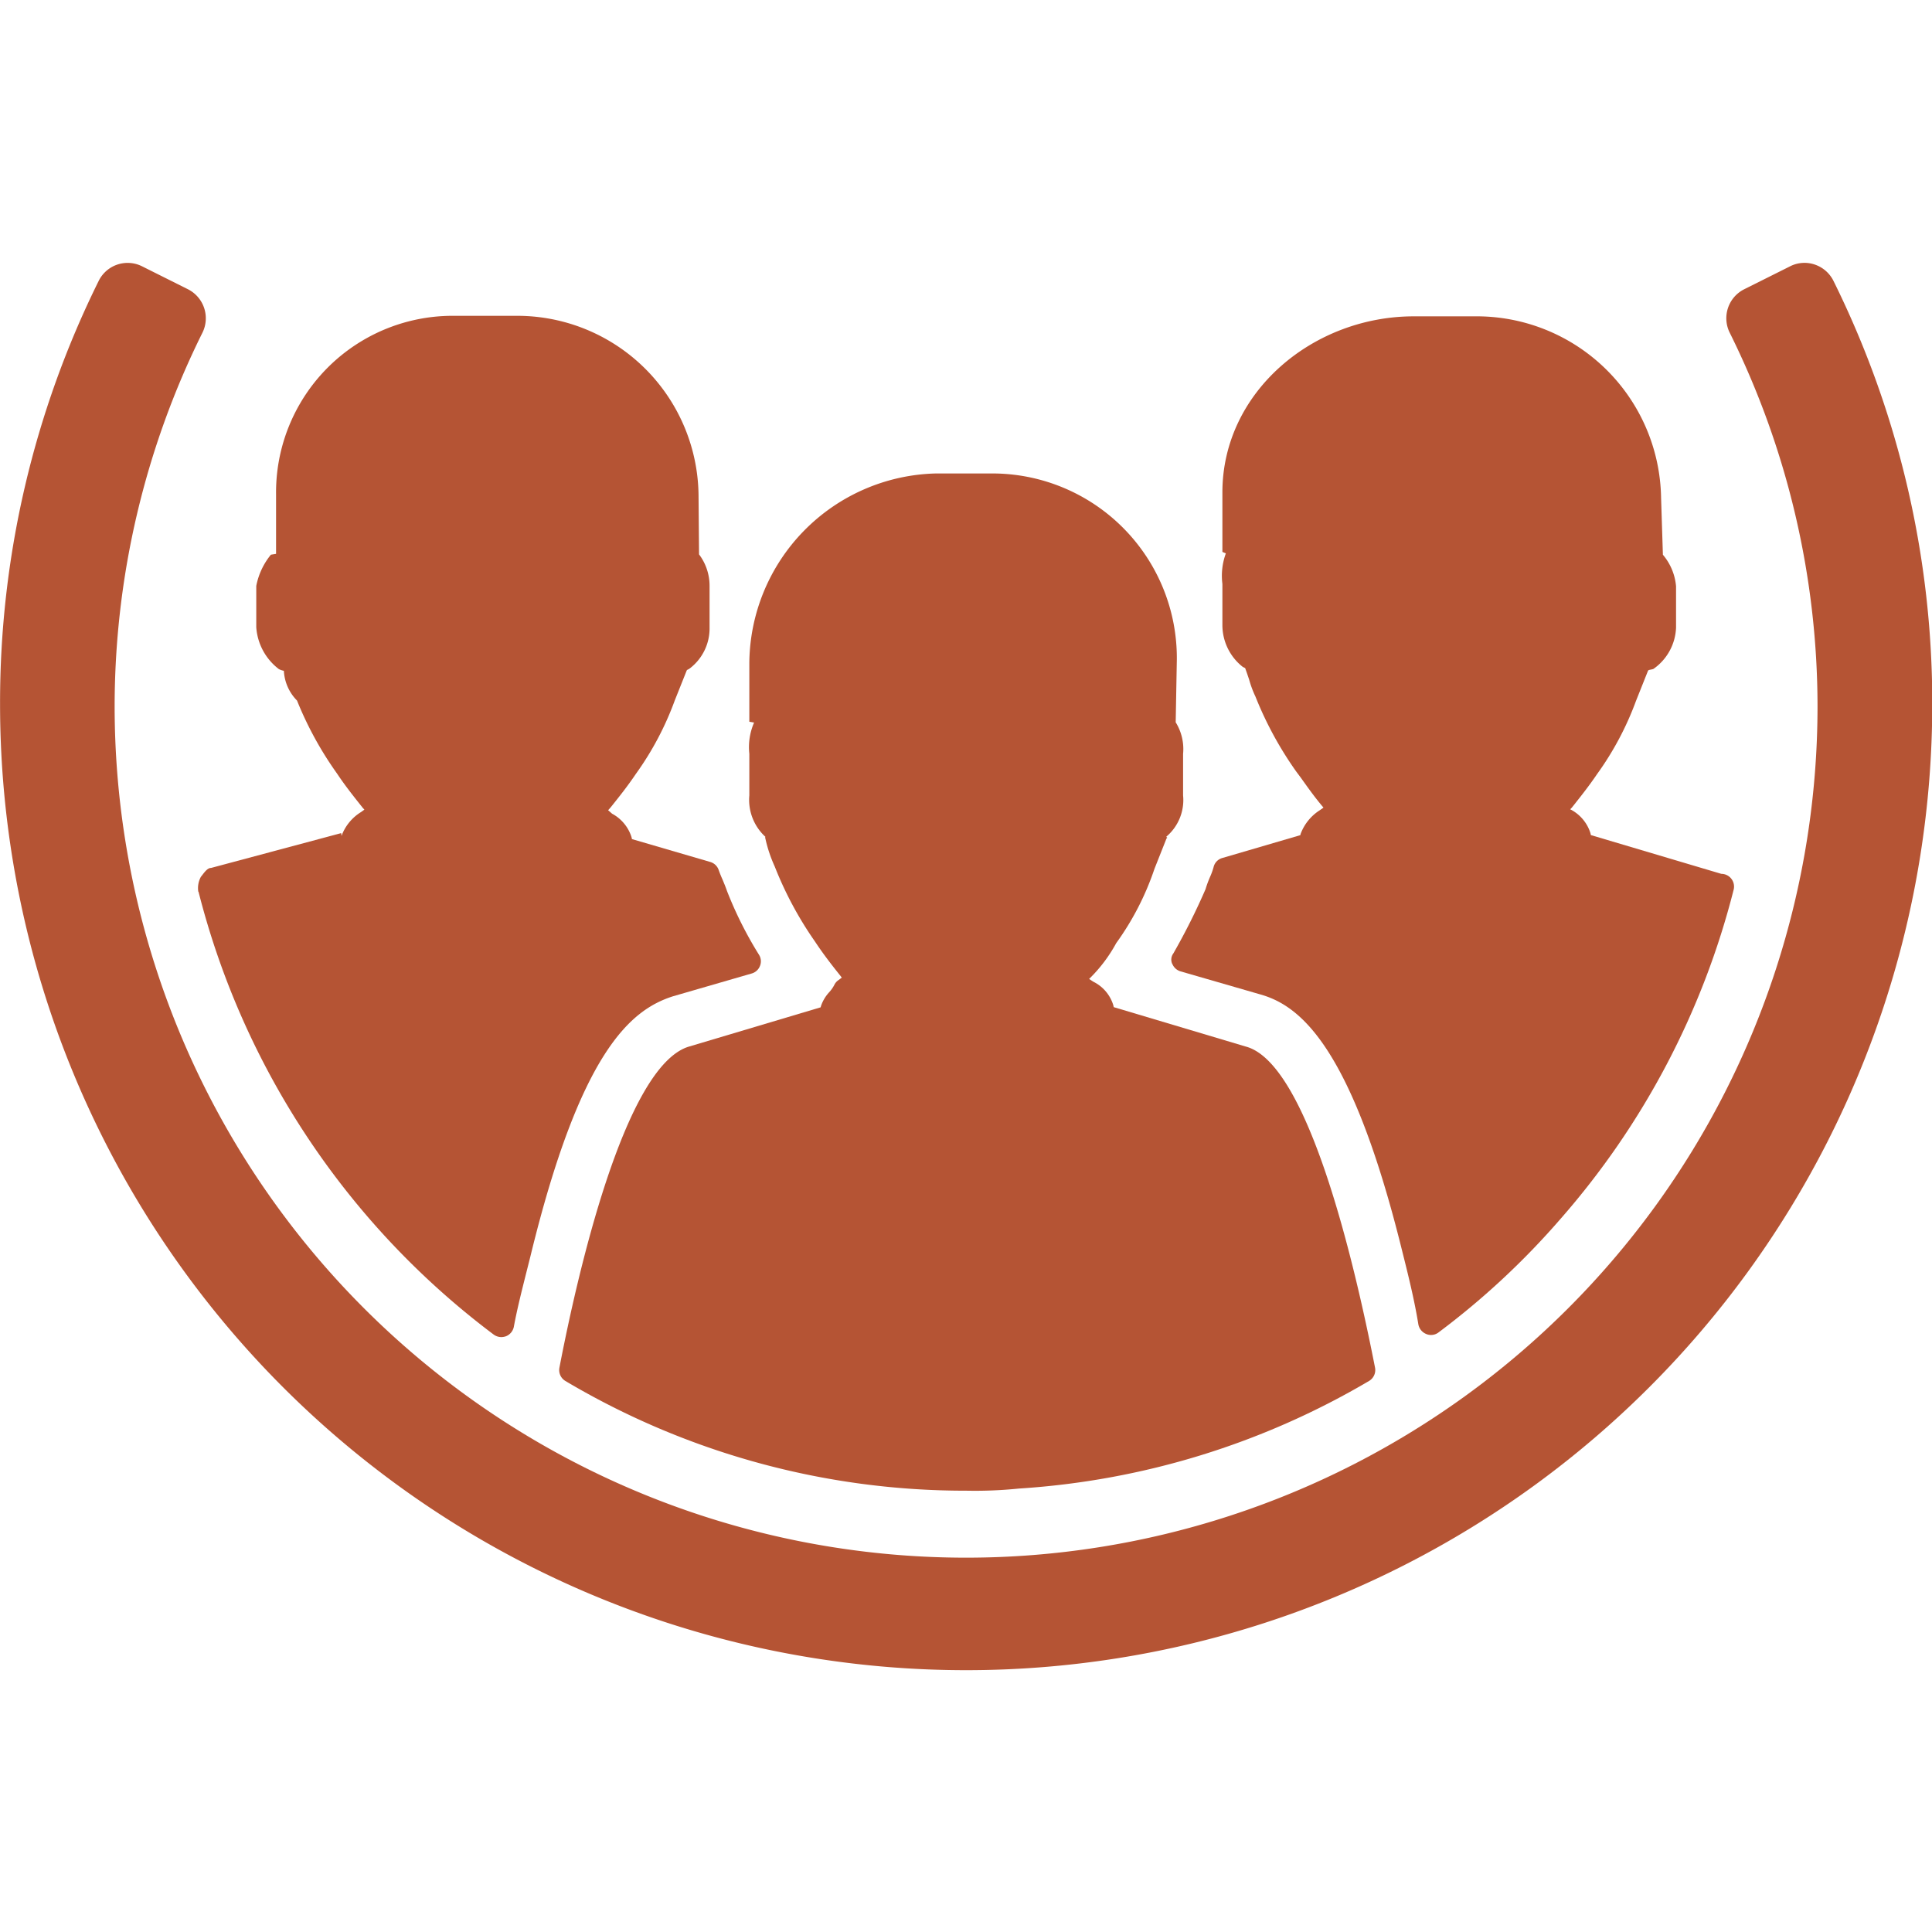
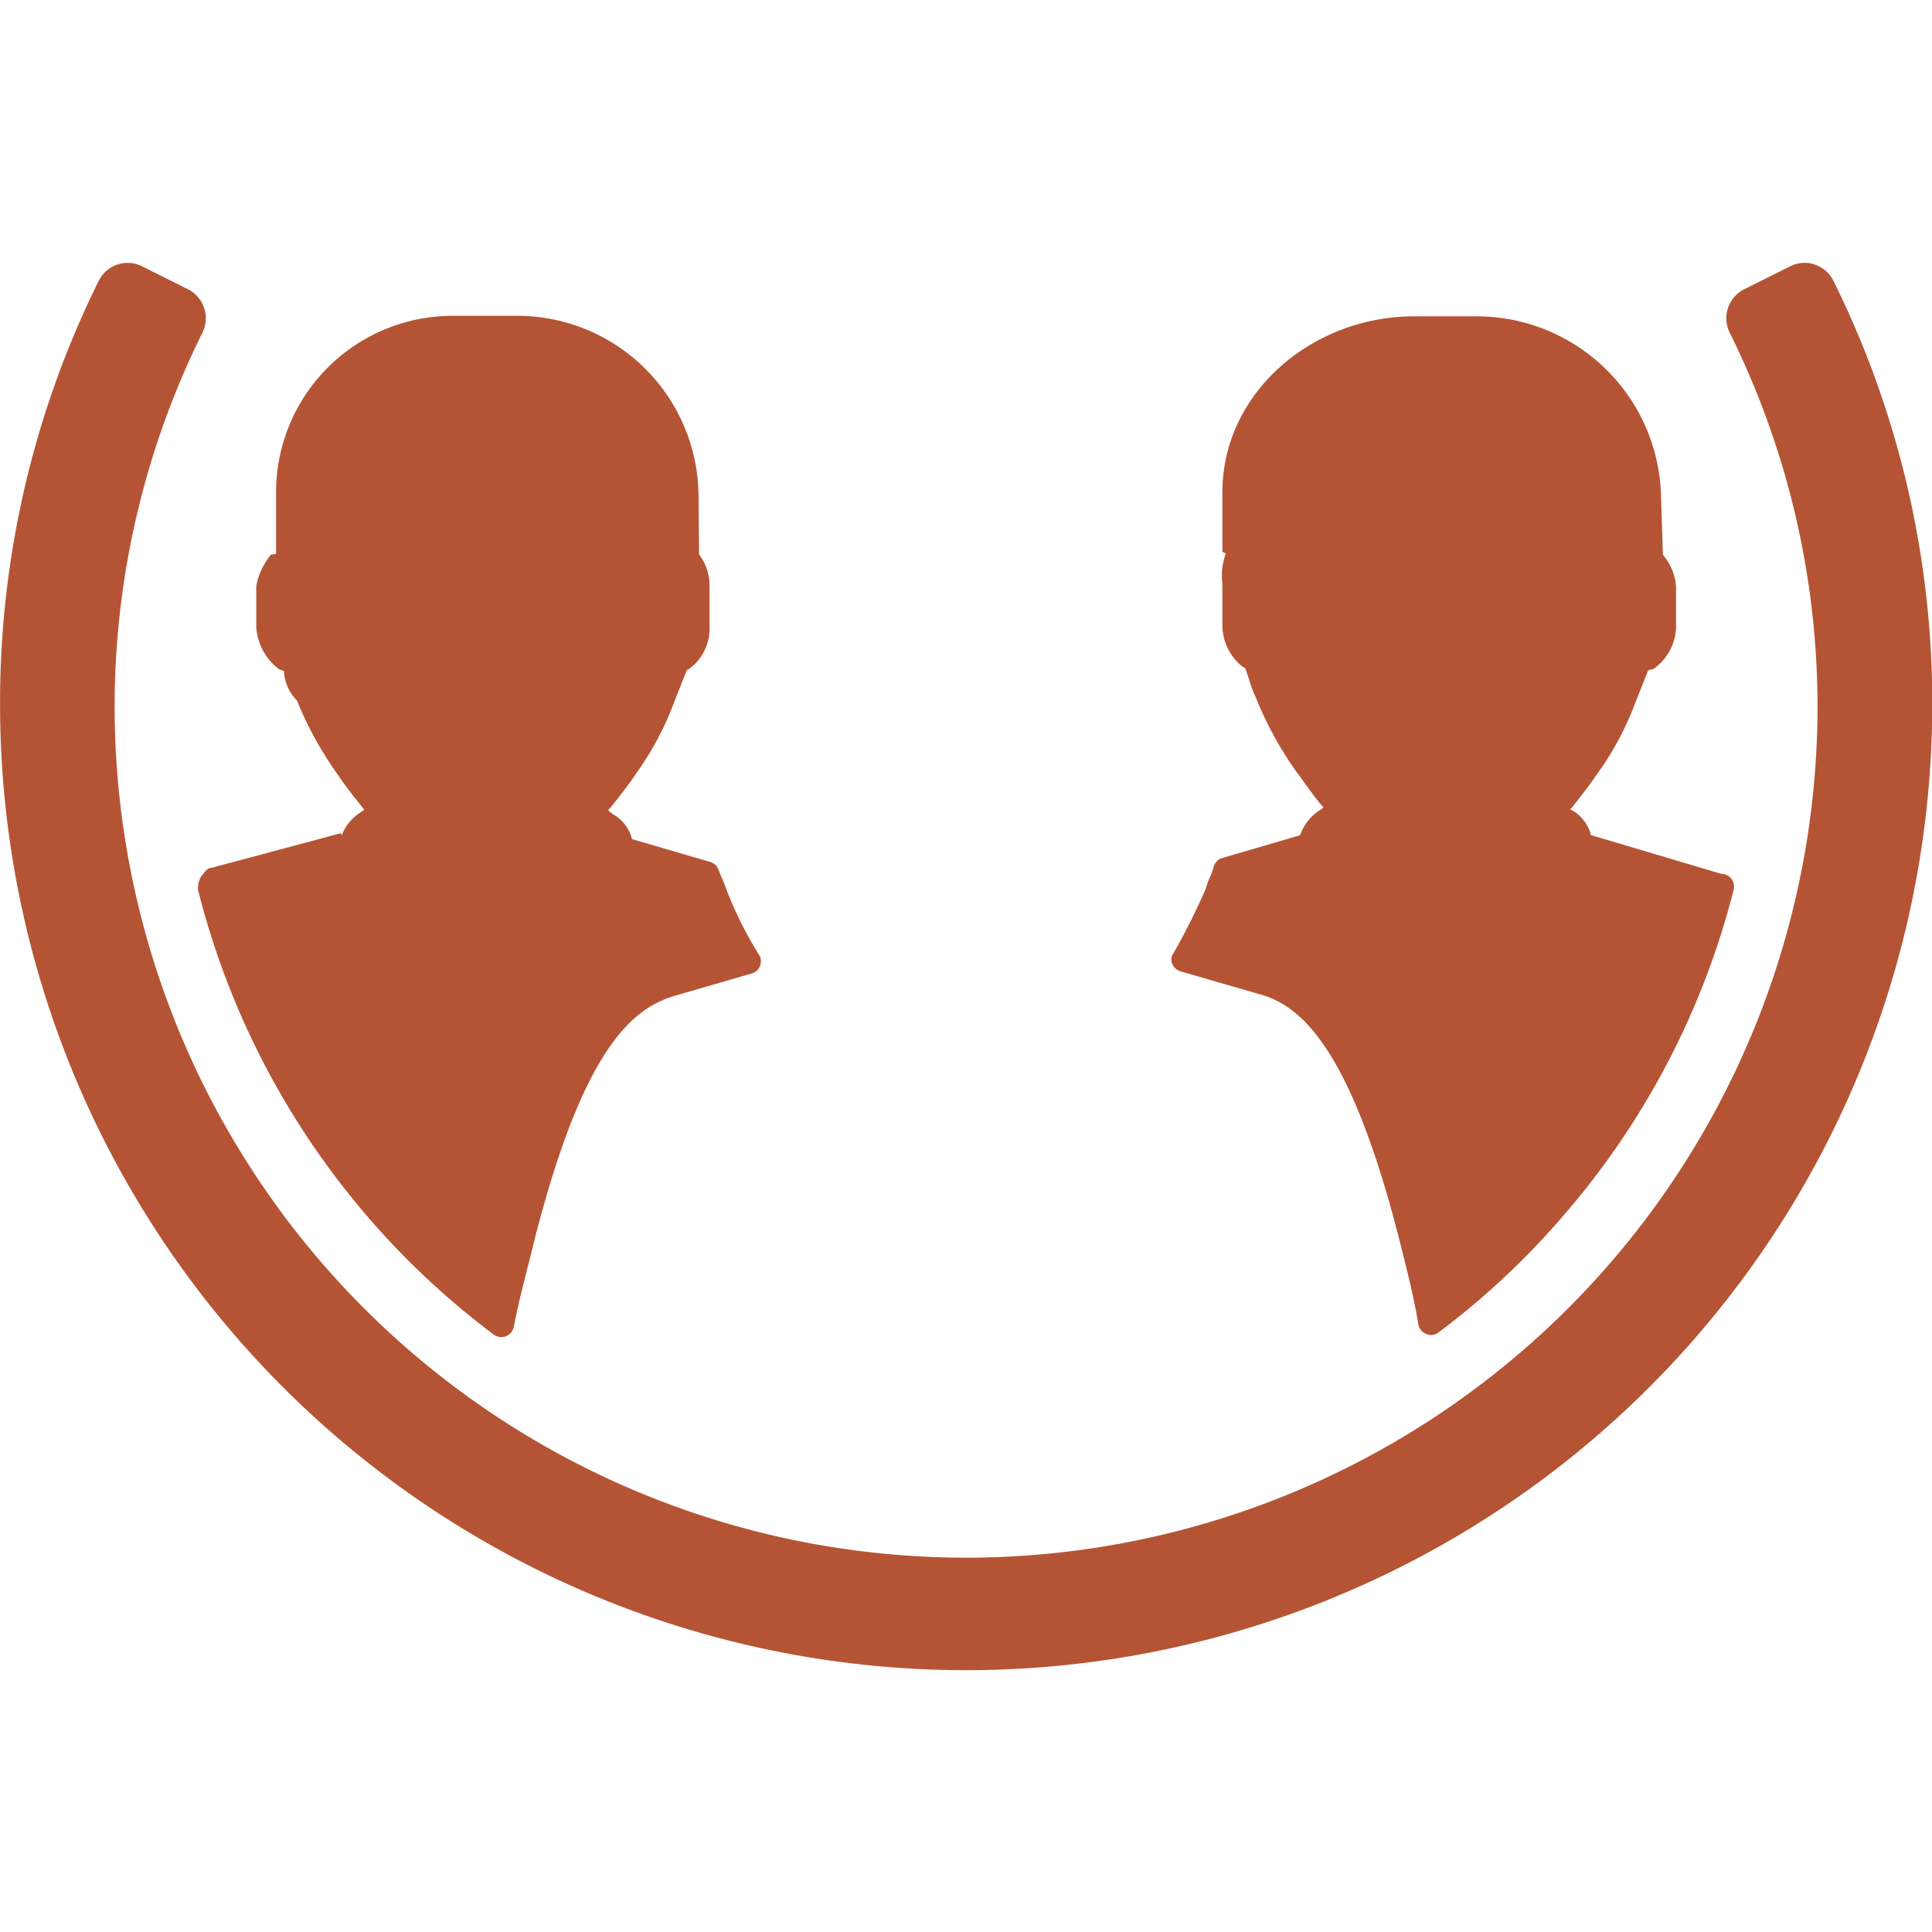
<svg xmlns="http://www.w3.org/2000/svg" height="32" viewBox="0 0 32 32" width="32">
  <g fill="#b55434" transform="matrix(.428 0 0 .428 -5.135 -69.16)">
-     <path d="m360.239 313.958c.025.019-.025.032 0 .044a5.38 5.38 0 0 0 .369 1.113 14.005 14.005 0 0 0 1.551 2.893c.331.5.649.909.986 1.329l.057.076-.134.1a.458.458 0 0 0 -.153.178 1.3 1.3 0 0 1 -.2.286 1.5 1.5 0 0 0 -.318.534l-.013.051-5.118 1.526c-2.492.788-4.324 8.946-4.991 12.418a.492.492 0 0 0 .229.515 30.3 30.3 0 0 0 15.514 4.247 16.749 16.749 0 0 0 2.041-.083 30.47 30.47 0 0 0 13.55-4.165.492.492 0 0 0 .229-.515c-.858-4.375-2.645-11.8-5-12.424l-5.112-1.526-.019-.083a1.5 1.5 0 0 0 -.769-.9l-.165-.108.013-.013a5.784 5.784 0 0 0 1.036-1.373 10.767 10.767 0 0 0 1.482-2.88l.464-1.17.019-.019c.032-.019-.044-.032-.019-.057a1.854 1.854 0 0 0 .642-1.59v-1.609a1.963 1.963 0 0 0 -.286-1.221l.044-2.429a7.144 7.144 0 0 0 -7.026-7.2h-2.327a7.4 7.4 0 0 0 -7.191 7.318v2.289l.184.032a2.381 2.381 0 0 0 -.184 1.208v1.609a1.939 1.939 0 0 0 .617 1.6z" transform="translate(-318.628 -119.991)" />
    <path d="m132.624 226.286a30.945 30.945 0 0 0 11.42 17.136.507.507 0 0 0 .3.1.584.584 0 0 0 .178-.032.5.5 0 0 0 .305-.369c.127-.687.305-1.386.49-2.124l.146-.579c1.933-7.948 3.879-9.557 5.519-10.084l3.052-.884a.487.487 0 0 0 .318-.292.473.473 0 0 0 -.038-.432 14.893 14.893 0 0 1 -1.24-2.473c-.045-.134-.108-.286-.172-.439-.057-.127-.108-.254-.146-.362a.487.487 0 0 0 -.331-.318l-3.027-.884-.019-.083a1.561 1.561 0 0 0 -.75-.9l-.153-.134.1-.114c.362-.451.668-.839.979-1.3a11.757 11.757 0 0 0 1.5-2.836l.464-1.164.019-.019a.475.475 0 0 0 .1-.057 1.947 1.947 0 0 0 .763-1.59v-1.6a2.014 2.014 0 0 0 -.407-1.221l-.019-2.232a7.018 7.018 0 0 0 -7.092-7h-2.327a6.835 6.835 0 0 0 -6.931 6.912v2.3l-.2.032a2.722 2.722 0 0 0 -.566 1.208v1.6a2.226 2.226 0 0 0 .877 1.621.748.748 0 0 0 .191.064 1.764 1.764 0 0 0 .509 1.151 13.583 13.583 0 0 0 1.551 2.829c.318.477.623.858.992 1.323l.064.07-.14.1a1.813 1.813 0 0 0 -.744.916l-.013-.108-5.036 1.348h-.006c-.153 0-.292.229-.388.343a.909.909 0 0 0 -.1.579z" transform="translate(-112.944 -30.189)" />
    <path d="m724.915 229.27a.492.492 0 0 0 .318.286l3.058.884c1.526.42 3.535 1.92 5.513 9.919.235.935.477 1.908.63 2.855a.5.5 0 0 0 .305.375.449.449 0 0 0 .178.038.472.472 0 0 0 .3-.1 30.052 30.052 0 0 0 4.731-4.406 30.787 30.787 0 0 0 6.689-12.729.493.493 0 0 0 -.477-.61l-5.049-1.5-.019-.083a1.558 1.558 0 0 0 -.782-.916l.025-.025.038-.038c.318-.4.649-.814.979-1.3a11.764 11.764 0 0 0 1.507-2.836l.464-1.164.019-.019c.032-.019.178-.032.2-.057a2.043 2.043 0 0 0 .865-1.59v-1.6a2.172 2.172 0 0 0 -.509-1.221l-.07-2.2a7.138 7.138 0 0 0 -7.217-7.026h-2.327c-3.91-.013-7.433 2.918-7.433 6.816v2.3l.134.057a2.517 2.517 0 0 0 -.134 1.183v1.6a2.058 2.058 0 0 0 .776 1.6.526.526 0 0 0 .083.045l.019.006c.057.153.108.305.159.458a4.062 4.062 0 0 0 .242.649 13.882 13.882 0 0 0 1.59 2.918c.076.1.159.21.248.337.2.28.445.623.731.966l.064.076-.14.1a1.854 1.854 0 0 0 -.744.916l-.013.051-3.02.884a.479.479 0 0 0 -.337.356 2.615 2.615 0 0 1 -.133.369 4.122 4.122 0 0 0 -.178.483 25.217 25.217 0 0 1 -1.246 2.486.4.4 0 0 0 -.038.413z" transform="translate(-667.548 -30.376)" />
    <path d="m82.953 172.463a1.256 1.256 0 0 0 -.725-.636 1.231 1.231 0 0 0 -.96.07l-1.768.884a1.255 1.255 0 0 0 -.566 1.679 32.558 32.558 0 0 1 3.4 14.459 32.949 32.949 0 1 1 -65.9 0 32.538 32.538 0 0 1 3.4-14.459 1.259 1.259 0 0 0 -.566-1.679l-1.768-.884a1.248 1.248 0 0 0 -1.685.566 36.778 36.778 0 0 0 -3.815 16.373 37.387 37.387 0 1 0 74.774 0 36.778 36.778 0 0 0 -3.821-16.373z" />
  </g>
</svg>